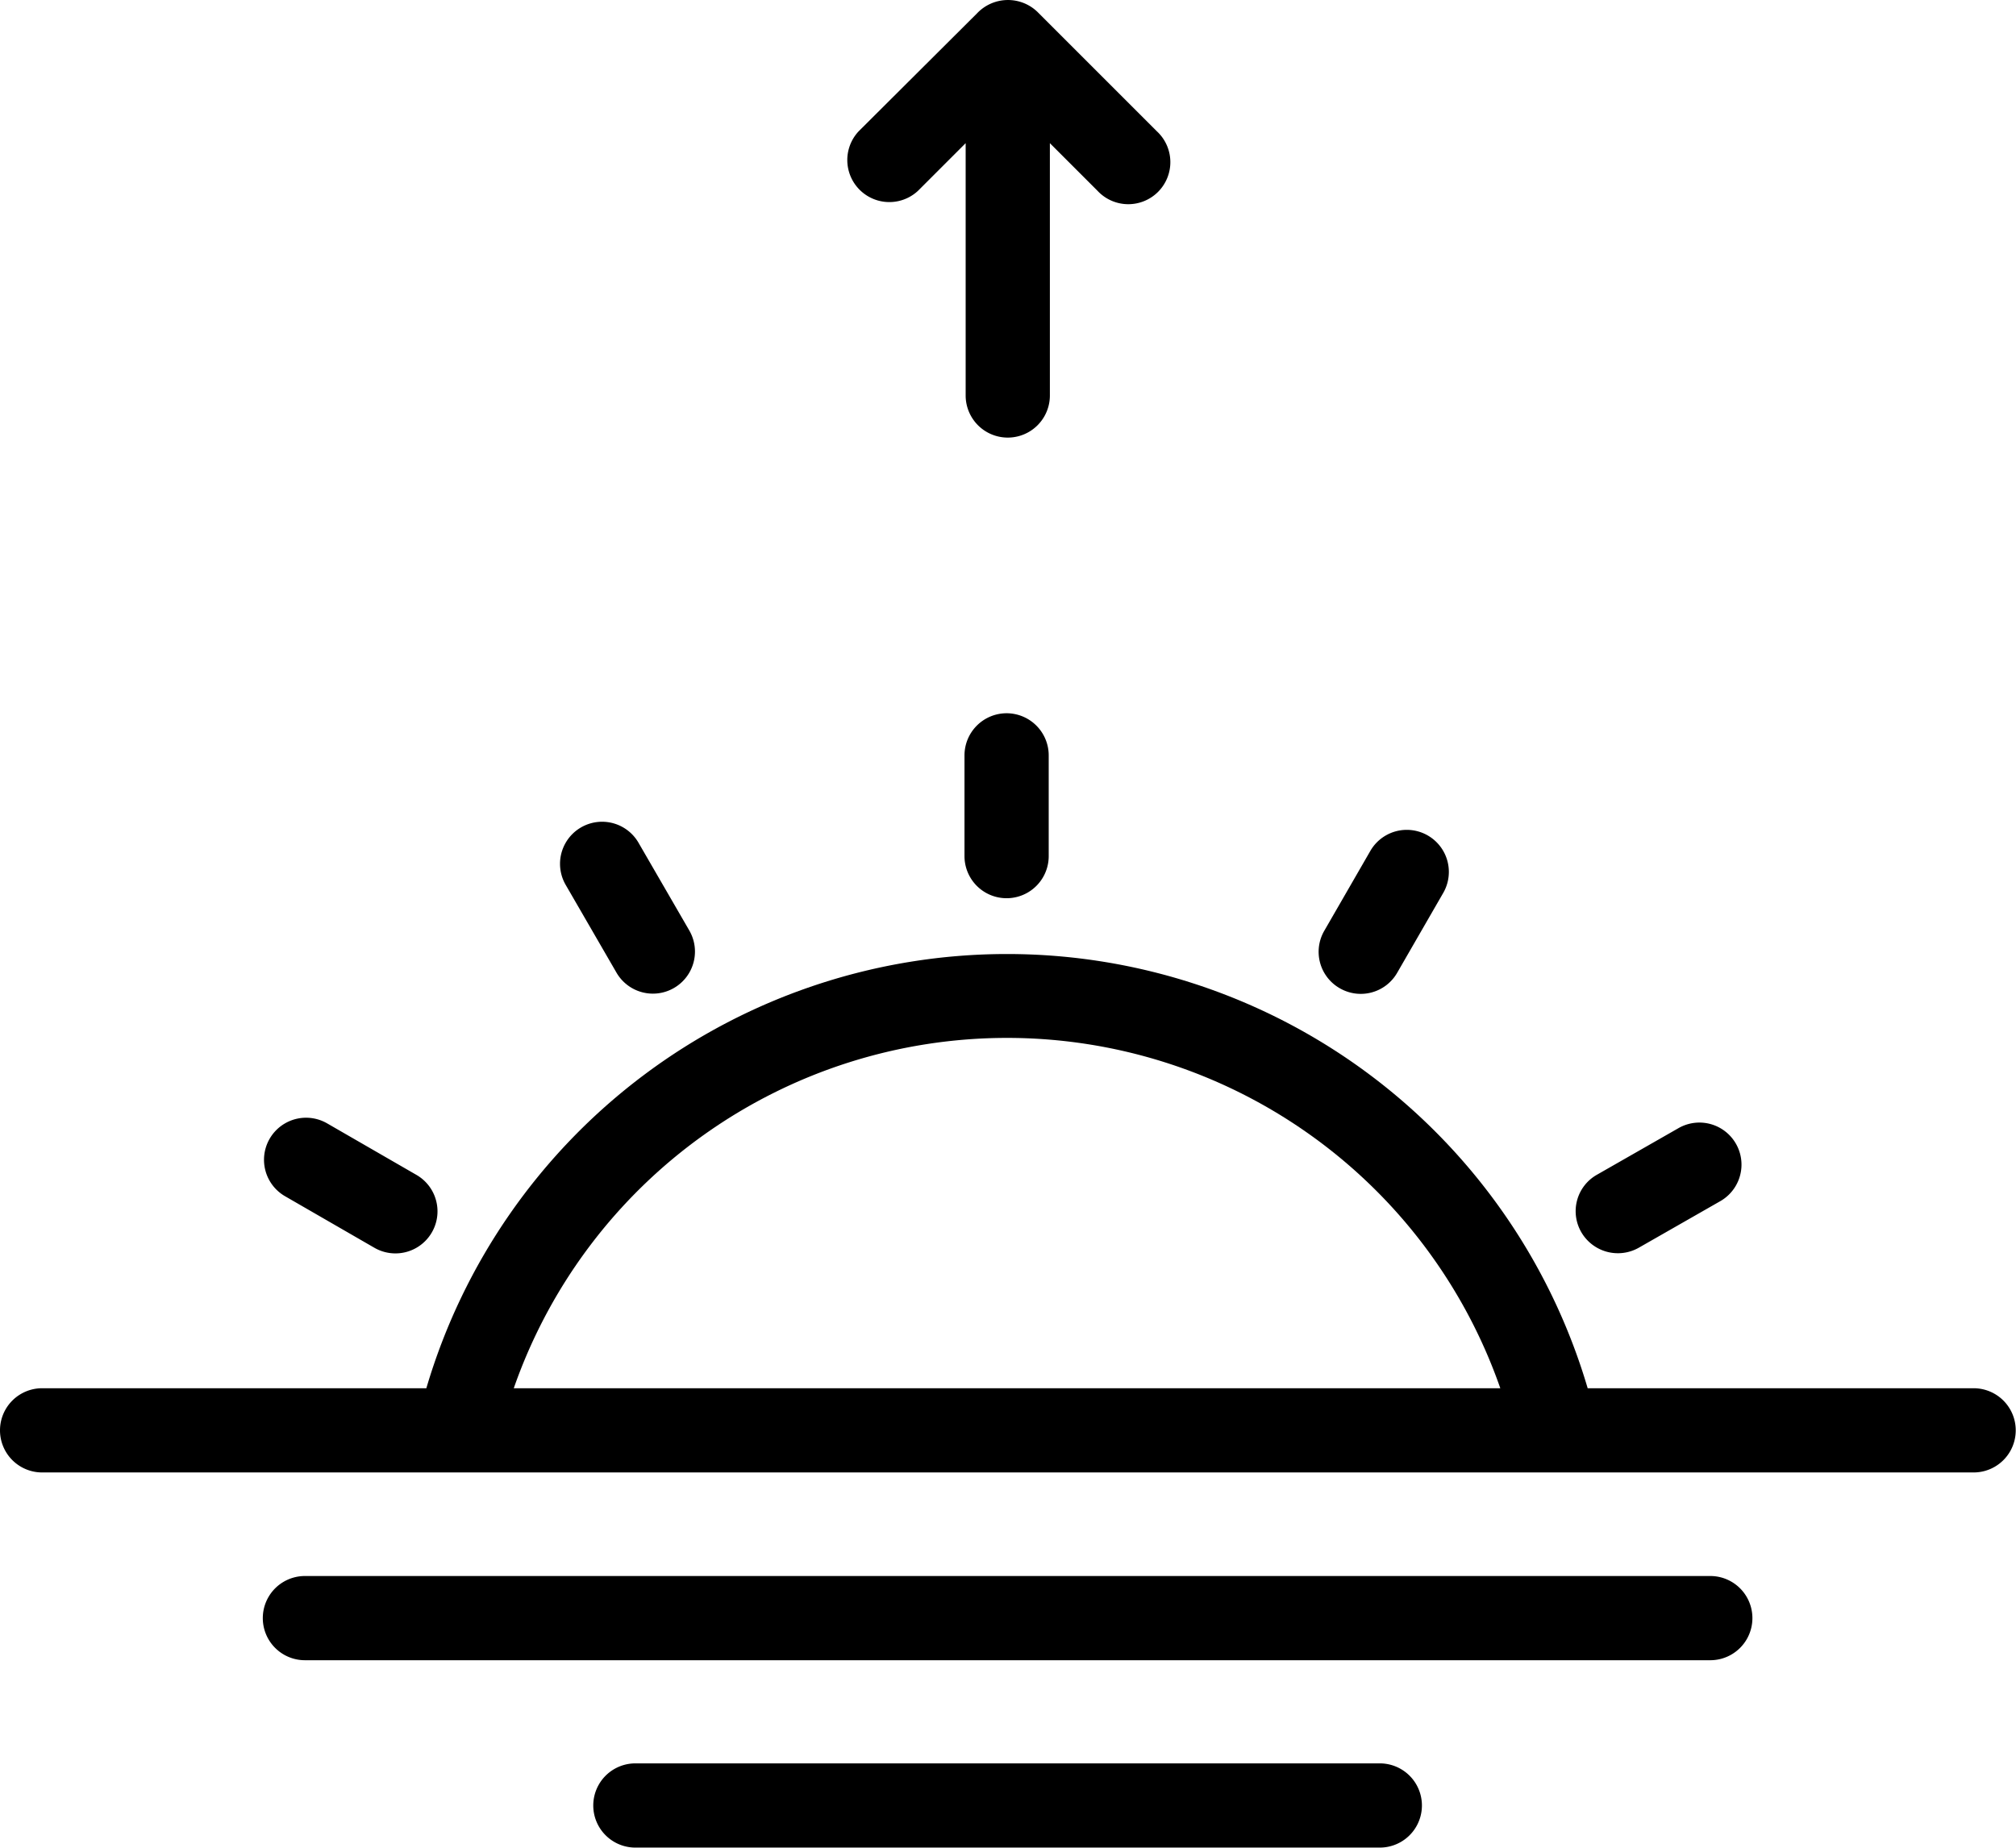
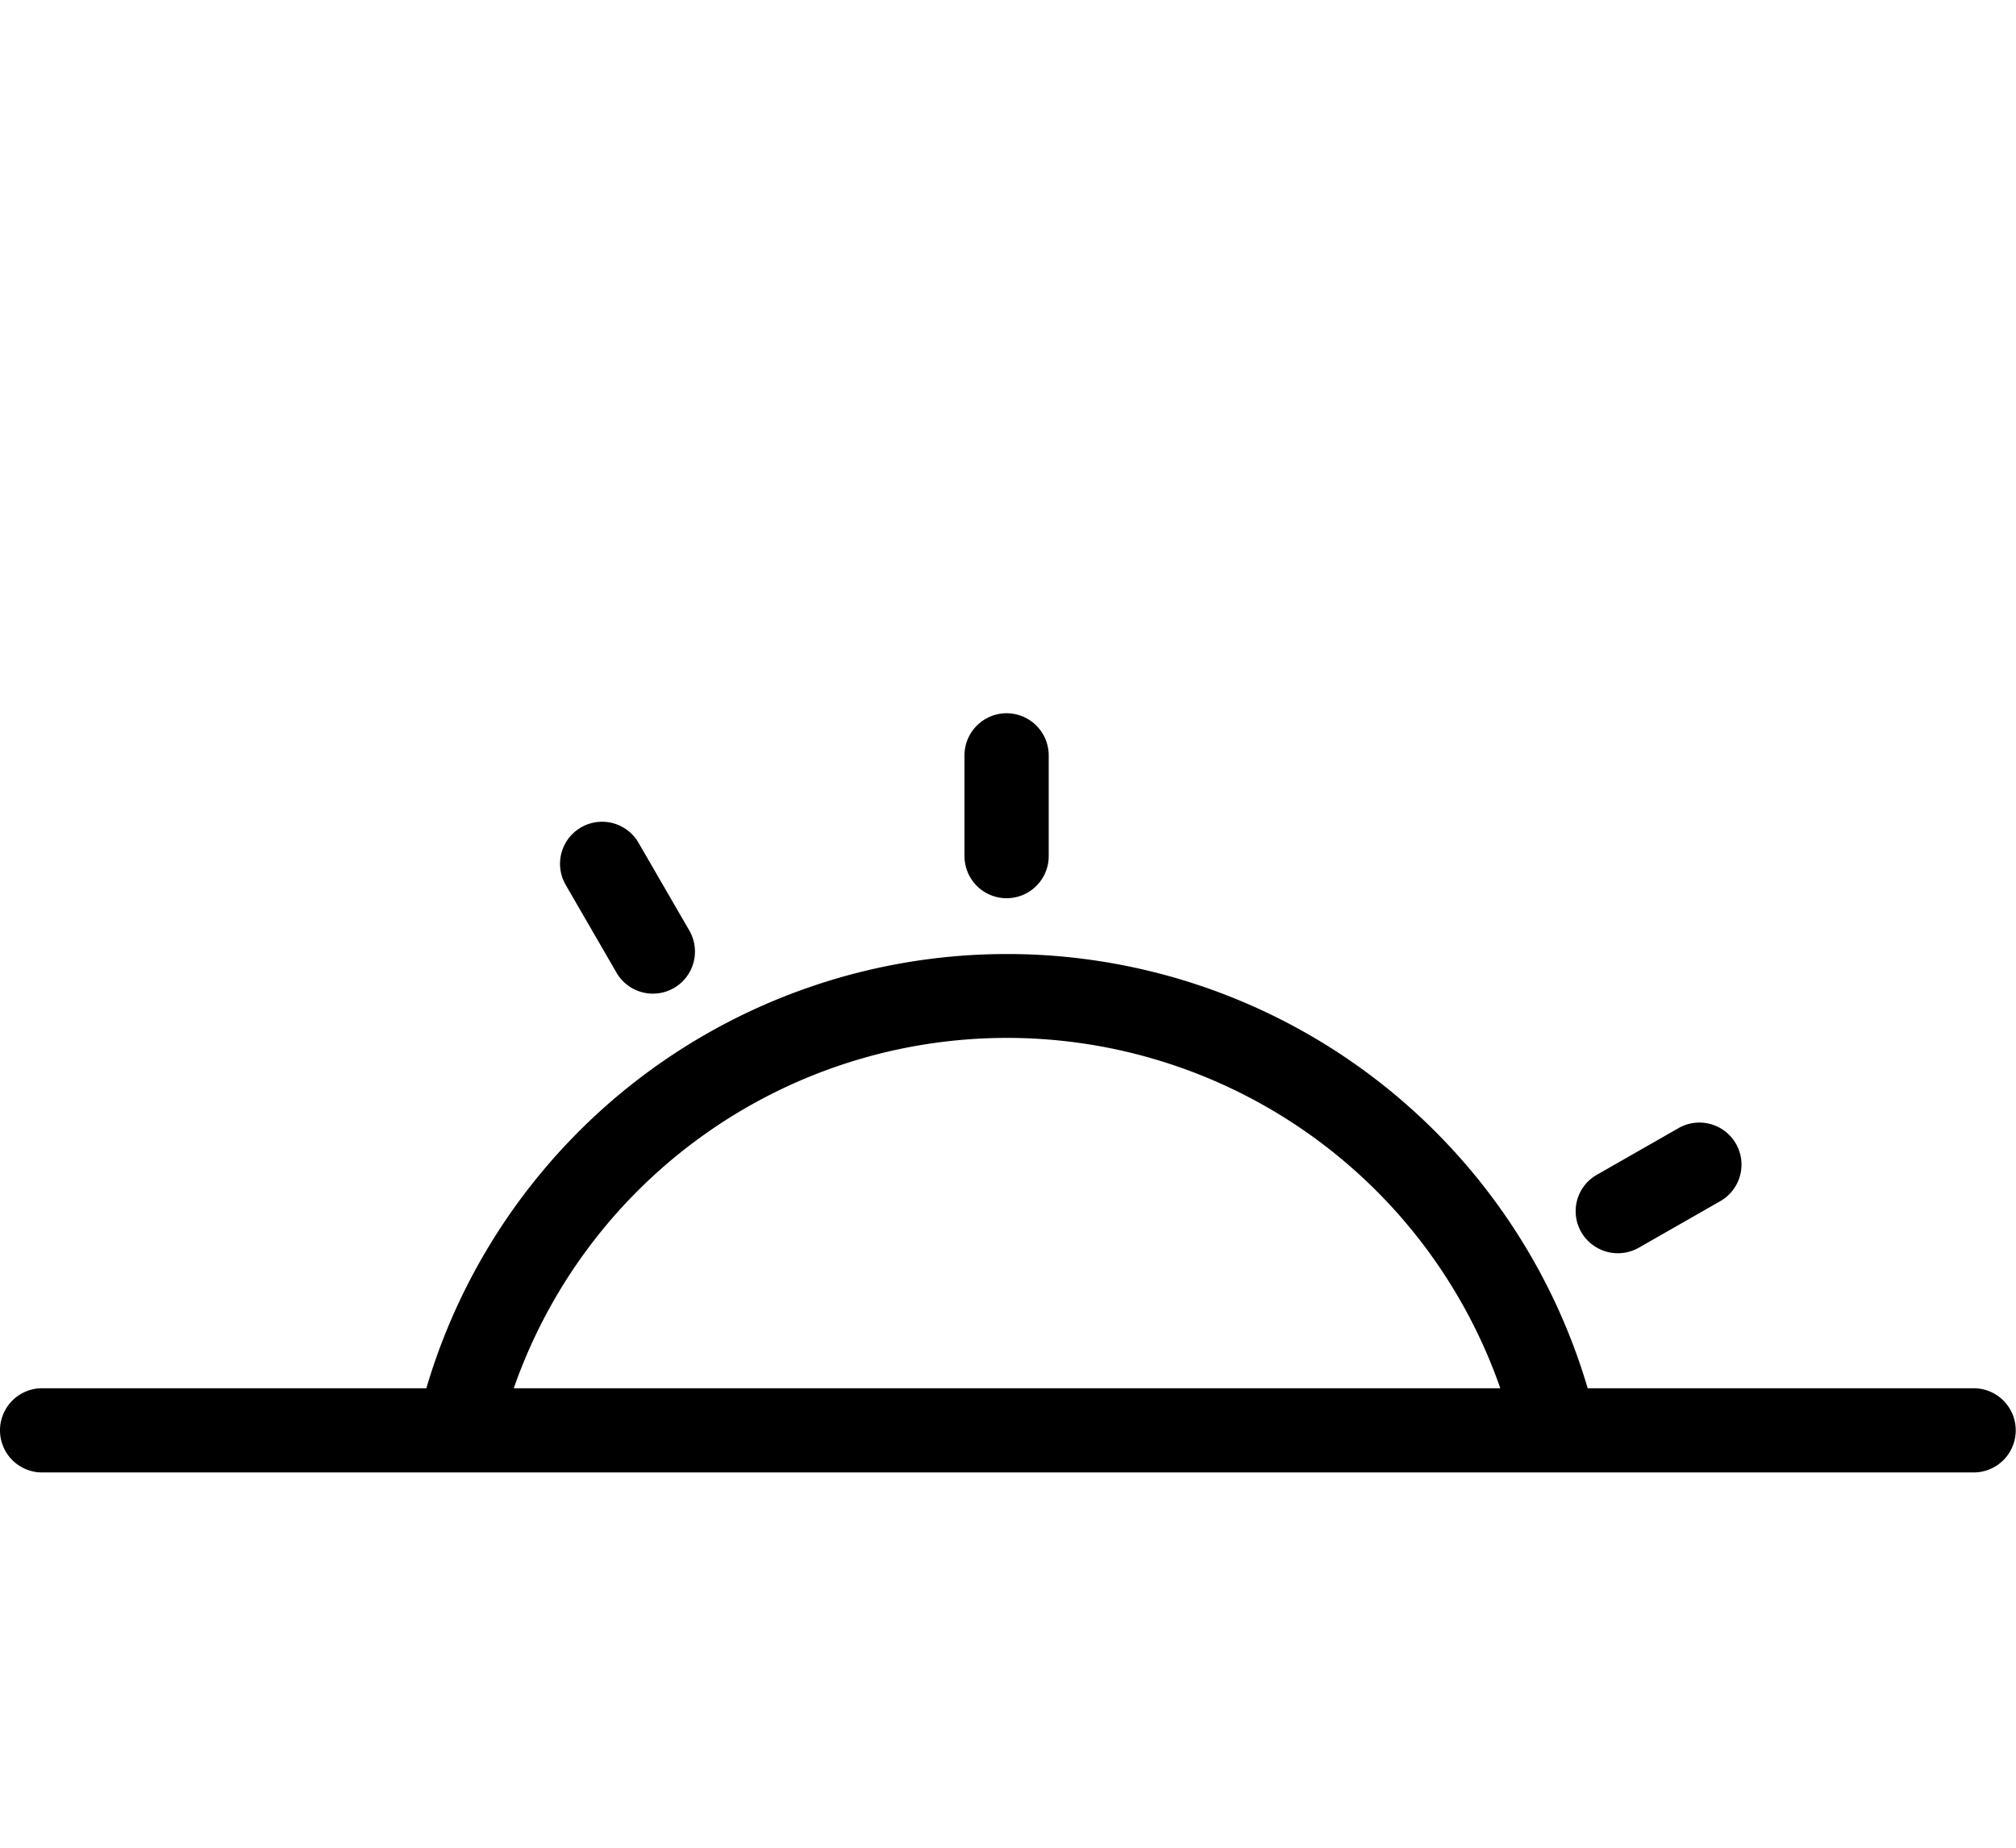
<svg xmlns="http://www.w3.org/2000/svg" width="34.566" height="31.684" viewBox="0 0 34.566 31.684">
  <g id="_x33_0_Sunset" transform="translate(0 0)">
    <g id="_x33_0_Sunset_1_" transform="translate(0 0)">
      <g id="Group_555" data-name="Group 555">
        <path id="Path_38" data-name="Path 38" d="M245.722,202.5a.723.723,0,0,0-.722.722v1.728a.722.722,0,0,0,1.444,0v-1.728A.723.723,0,0,0,245.722,202.5Z" transform="translate(-228.463 -190.269)" />
        <path id="Path_39" data-name="Path 39" d="M143.255,232.633a.721.721,0,1,0,1.249-.722l-.871-1.505a.721.721,0,0,0-1.249.722Z" transform="translate(-132.685 -215.954)" />
-         <path id="Path_40" data-name="Path 40" d="M67.447,306.633l1.532.884a.721.721,0,0,0,.722-1.249l-1.532-.884a.721.721,0,0,0-.722,1.249Z" transform="translate(-62.56 -286.12)" />
        <path id="Path_41" data-name="Path 41" d="M401.328,308.594l1.4-.8a.721.721,0,1,0-.722-1.249l-1.4.8a.718.718,0,0,0-.263.985A.726.726,0,0,0,401.328,308.594Z" transform="translate(-373.229 -287.198)" />
-         <path id="Path_42" data-name="Path 42" d="M335.306,234.9a.72.72,0,0,0,.985-.263l.79-1.37a.721.721,0,1,0-1.249-.722l-.79,1.37A.72.72,0,0,0,335.306,234.9Z" transform="translate(-312.336 -217.954)" />
        <path id="Path_43" data-name="Path 43" d="M33.837,271.145H27.222a10.379,10.379,0,0,0-19.912,0H.722a.722.722,0,0,0,0,1.444H33.843a.722.722,0,1,0-.007-1.444Zm-25.028,0a8.957,8.957,0,0,1,16.915,0Z" transform="translate(0 -247.339)" />
-         <path id="Path_44" data-name="Path 44" d="M91.619,421.7h-24.1a.722.722,0,1,0,0,1.444h24.1a.722.722,0,1,0-.007-1.444Z" transform="translate(-62.291 -394.674)" />
-         <path id="Path_45" data-name="Path 45" d="M164.186,469.3H151.422a.722.722,0,0,0,0,1.444h12.764a.722.722,0,1,0,0-1.444Z" transform="translate(-140.528 -439.061)" />
-         <path id="Path_46" data-name="Path 46" d="M217.229,21.528a.729.729,0,0,1,1.039-.02l2.045,2.045a.721.721,0,1,1-1.019,1.019l-.817-.817v4.327a.722.722,0,0,1-1.444,0V23.755l-.817.817a.721.721,0,0,1-1.019-1.019Z" transform="translate(-200.476 -21.3)" />
      </g>
    </g>
  </g>
</svg>